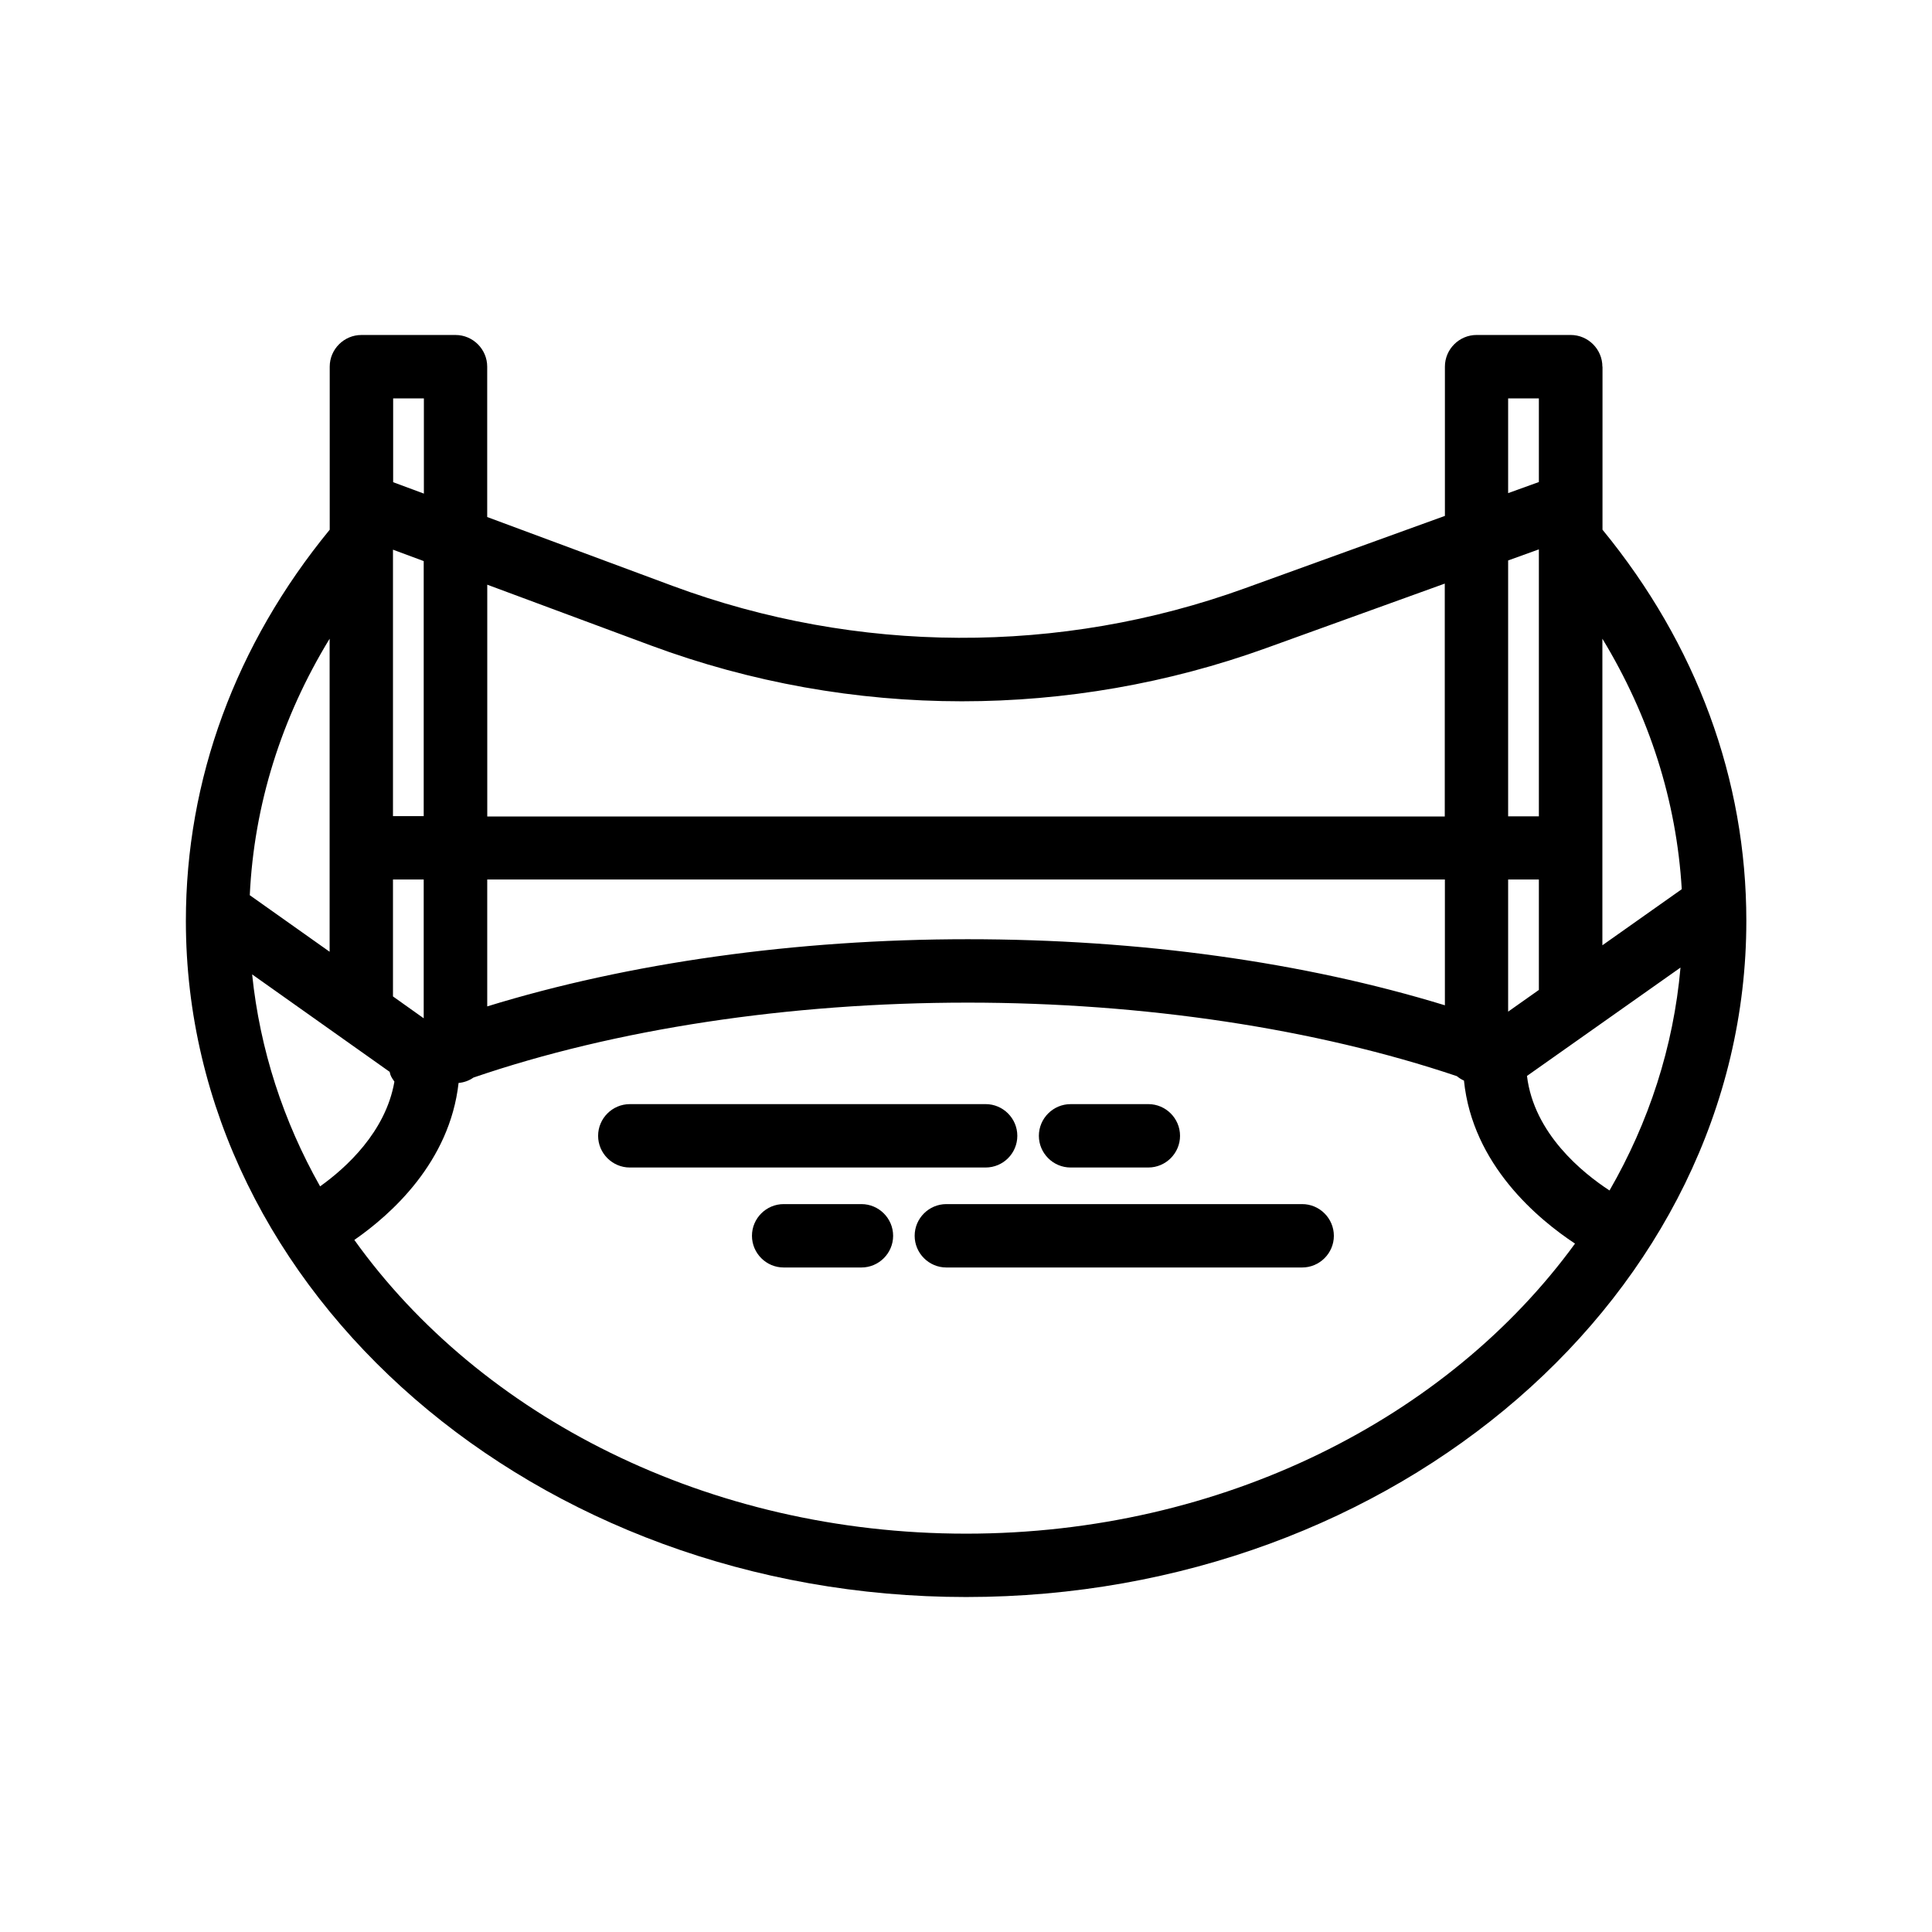
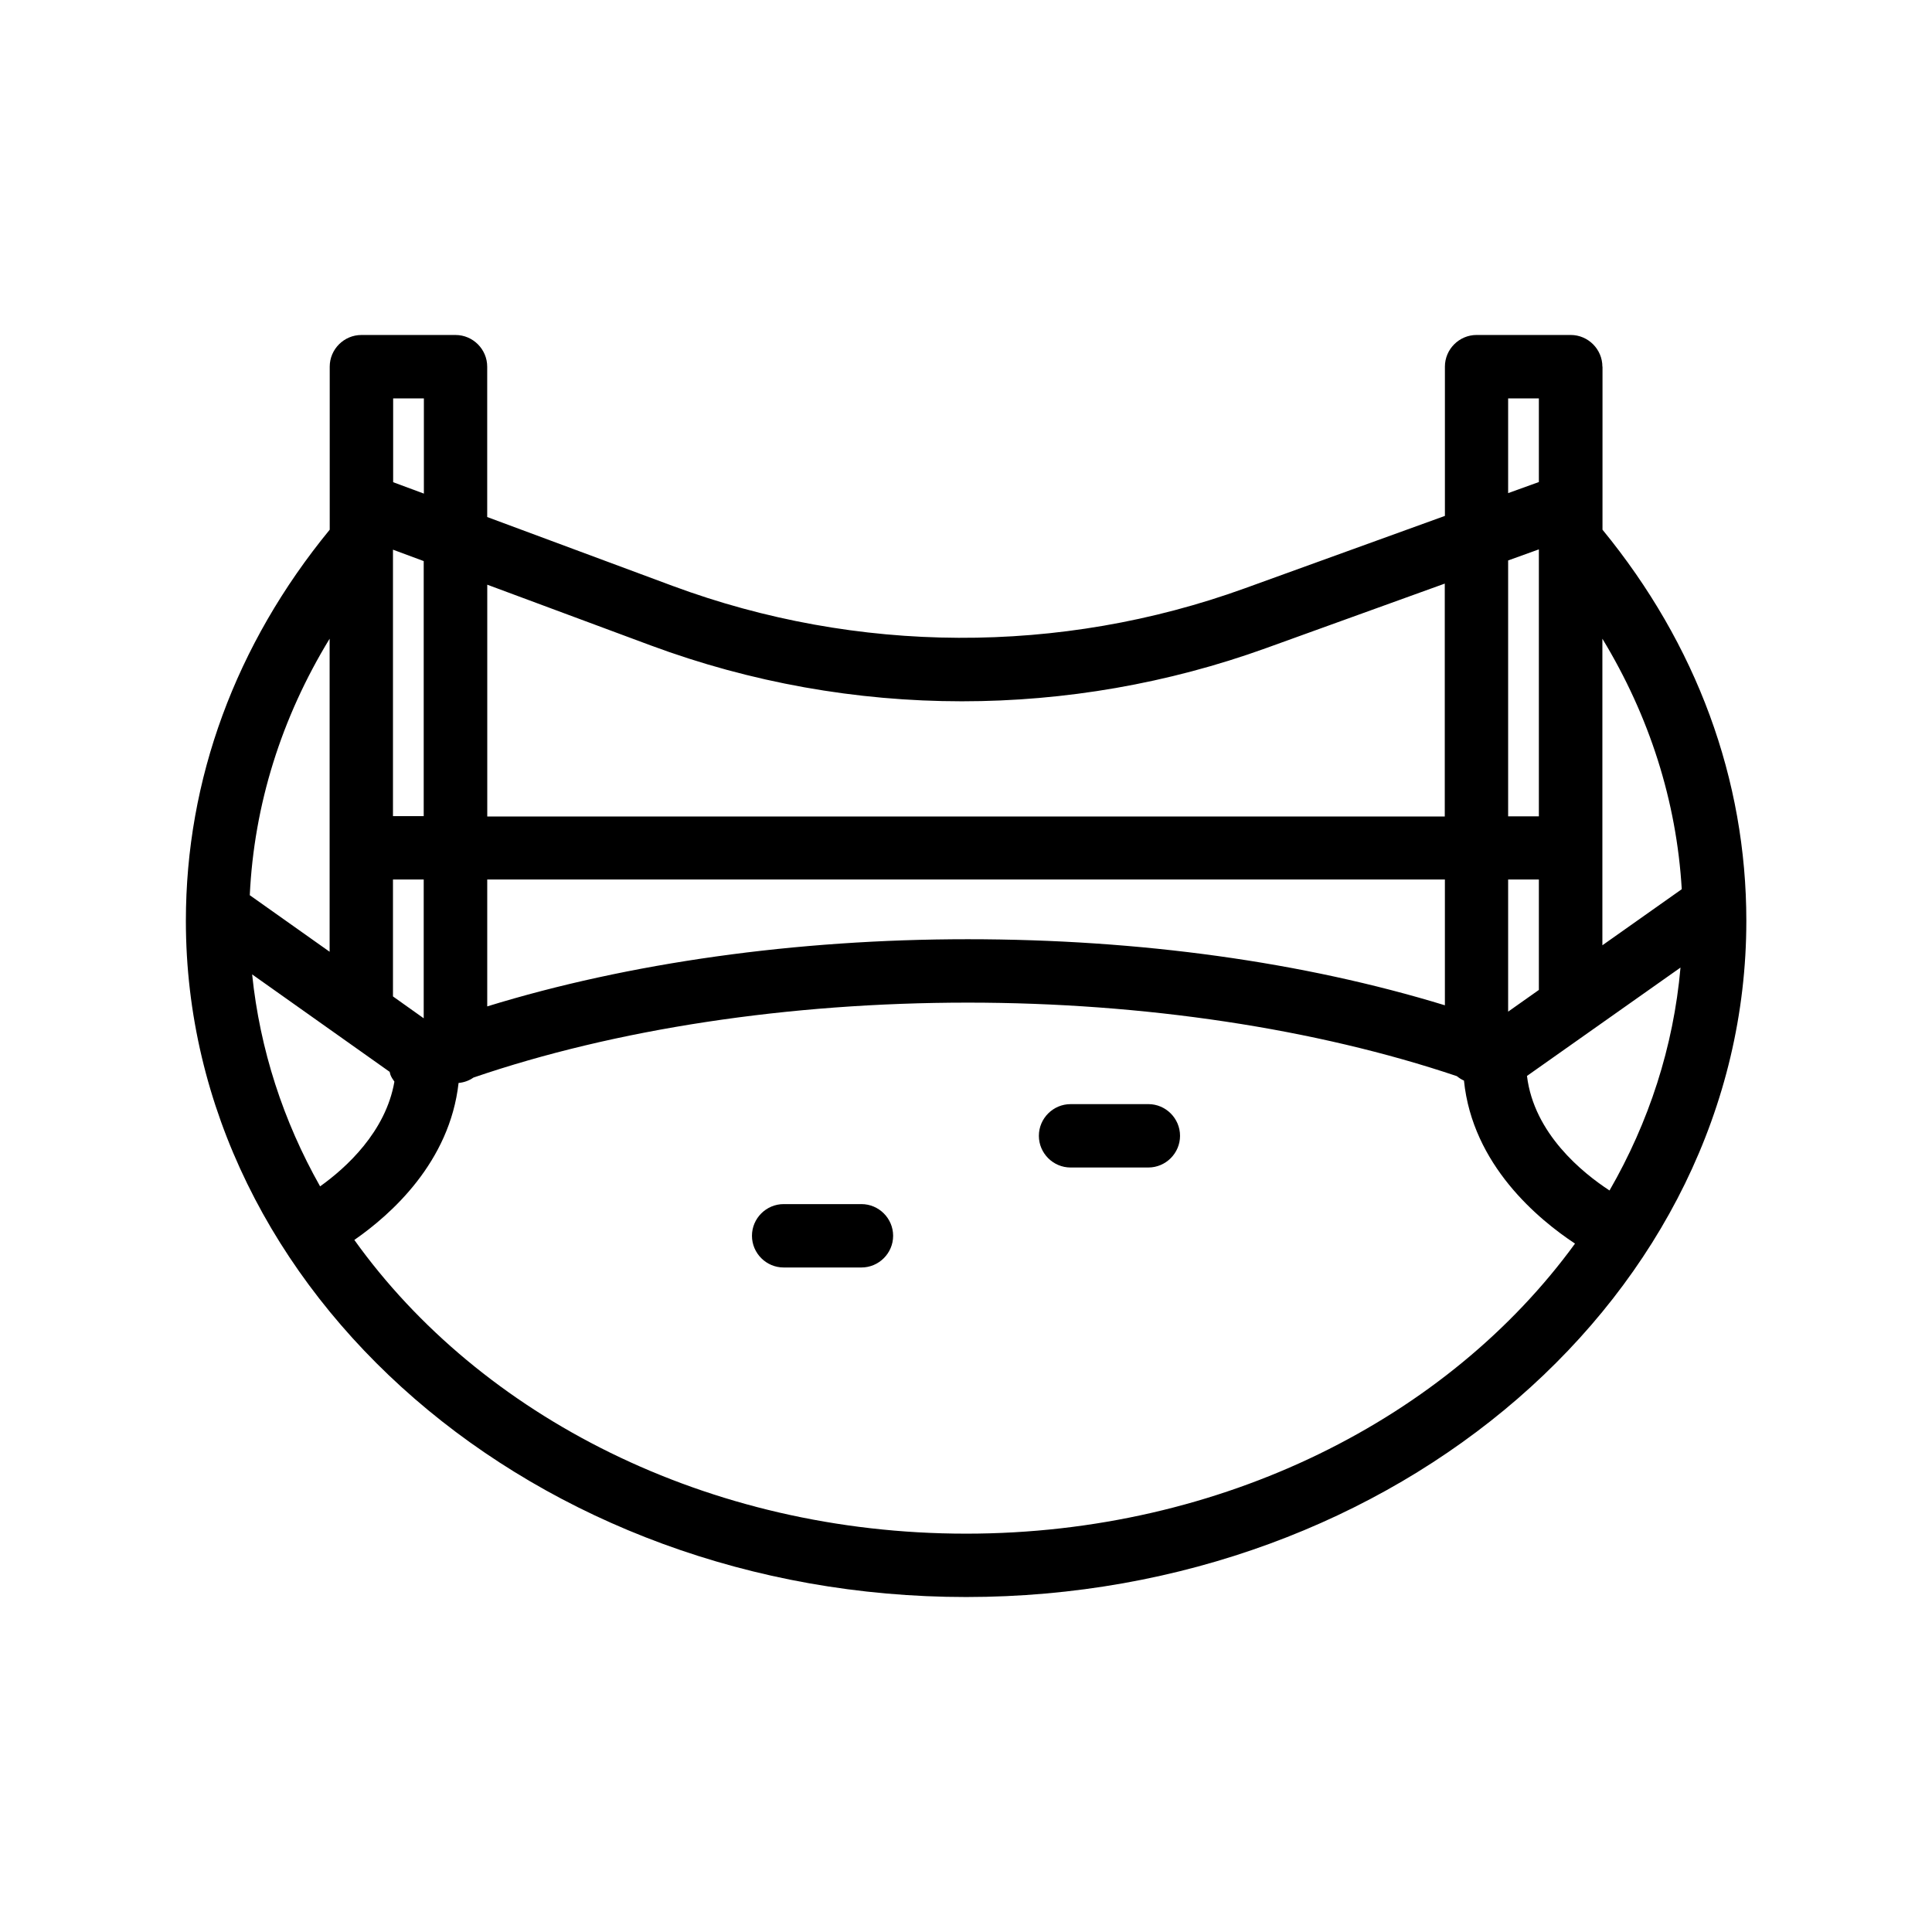
<svg xmlns="http://www.w3.org/2000/svg" fill="#000000" width="800px" height="800px" version="1.1" viewBox="144 144 512 512">
  <g>
    <path d="m568.65 241.17c0-4.617-3.777-8.398-8.398-8.398h-24.938c-4.617 0-8.398 3.777-8.398 8.398v39.551l-53.027 19.188c-48.953 17.719-102.78 17.465-151.61-0.629l-49.164-18.262v-39.844c0-4.617-3.777-8.398-8.398-8.398h-24.938c-4.617 0-8.398 3.777-8.398 8.398v43.203c-24.938 30.398-38.121 66.168-38.121 103.66 0 98.789 92.742 179.19 206.77 179.19 114.03 0 206.77-80.398 206.77-179.19 0-37.492-13.184-73.262-38.121-103.66l0.004-43.207zm1.891 218.32c-7.137-4.66-20.027-15.074-21.875-30.355l40.684-28.719c-1.848 21.039-8.398 41.023-18.809 59.074zm-170.08-66.586c-45.512 0-89.848 6.254-127.34 17.801v-33.629h253.79v33.336c-37.453-11.461-80.777-17.508-126.46-17.508zm-171.63 65.496c-9.742-17.254-15.953-36.23-18.012-56.176l36.441 25.82c0.082 0.25 0.125 0.547 0.211 0.797 0.25 0.672 0.672 1.258 1.051 1.805-2.309 13.312-12.805 22.84-19.691 27.754zm19.312-168.73 8.145 3.023v67.594h-8.145zm0 87.41h8.145v36.777l-8.145-5.793zm295.53 35.016v-35.016h8.145v29.262zm0-51.809v-67.762l8.145-2.938v70.742h-8.145zm0-110.71h8.145v22.168l-8.145 2.938zm-227.26 65.453c26.574 9.867 54.539 14.82 82.5 14.82 27.289 0 54.621-4.703 80.652-14.105l47.316-17.086v61.715h-253.75v-61.426zm-60.078-65.453v25.234l-8.145-3.023v-22.211zm-24.98 146.65-21.16-14.988c1.133-23.93 8.355-46.98 21.16-67.973zm168.65 154.21c-68.52 0-128.72-31.195-162.1-77.84 9.742-6.758 25.273-20.613 27.625-41.605 1.469-0.125 2.812-0.629 3.945-1.426 37.535-12.848 83.508-19.859 130.99-19.859 46.77 0 92.324 6.926 129.61 19.48 0.586 0.461 1.176 0.883 1.891 1.176 2.266 22.336 19.691 36.777 29.43 43.203-33.547 46.098-93.332 76.871-161.39 76.871zm189.68-170.79-21.035 14.863v-81.242c12.469 20.531 19.648 42.992 21.035 66.379z" />
-     <path d="m413.6 445c0-4.617-3.777-8.398-8.398-8.398l-94.297 0.004c-4.617 0-8.398 3.777-8.398 8.398 0 4.617 3.777 8.398 8.398 8.398h94.297c4.66-0.004 8.398-3.781 8.398-8.402z" />
    <path d="m427.71 453.4h20.613c4.617 0 8.398-3.777 8.398-8.398 0-4.617-3.777-8.398-8.398-8.398l-20.613 0.004c-4.617 0-8.398 3.777-8.398 8.398 0.004 4.617 3.781 8.395 8.398 8.395z" />
-     <path d="m489.09 463.1h-94.297c-4.617 0-8.398 3.777-8.398 8.398 0 4.617 3.777 8.398 8.398 8.398h94.297c4.617 0 8.398-3.777 8.398-8.398-0.004-4.621-3.781-8.398-8.398-8.398z" />
    <path d="m372.29 463.1h-20.613c-4.617 0-8.398 3.777-8.398 8.398 0 4.617 3.777 8.398 8.398 8.398h20.613c4.617 0 8.398-3.777 8.398-8.398s-3.781-8.398-8.398-8.398z" />
  </g>
</svg>